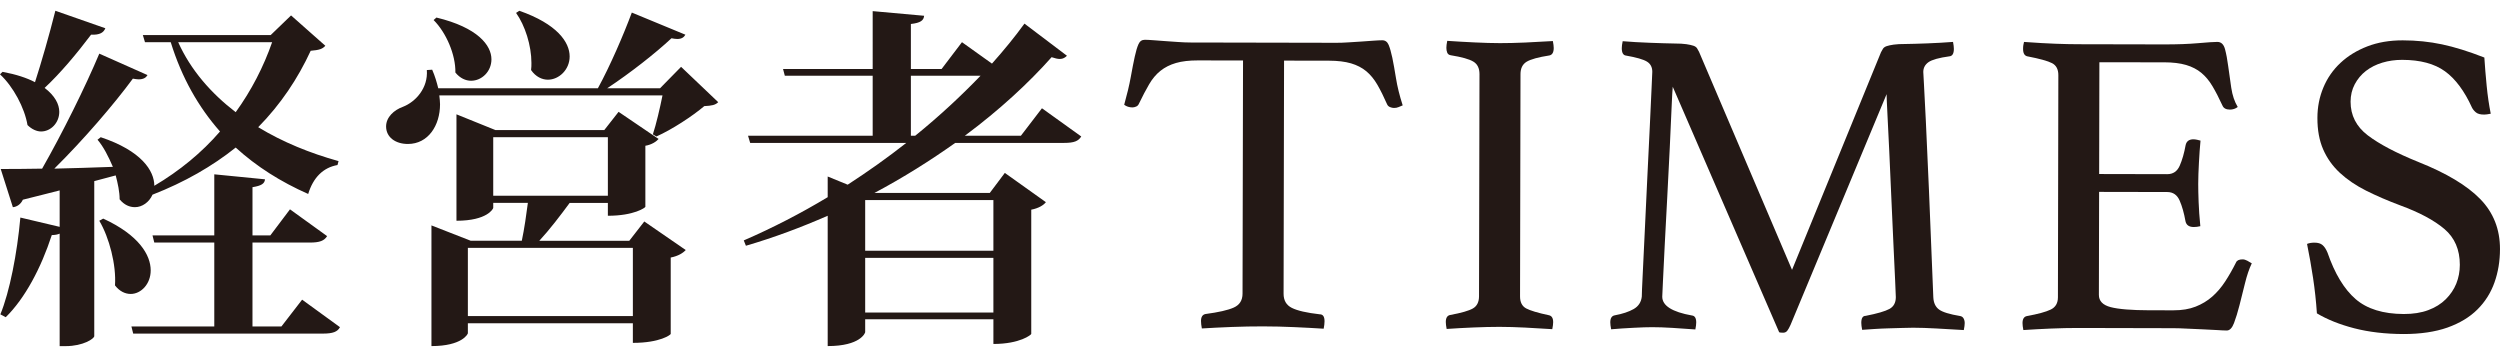
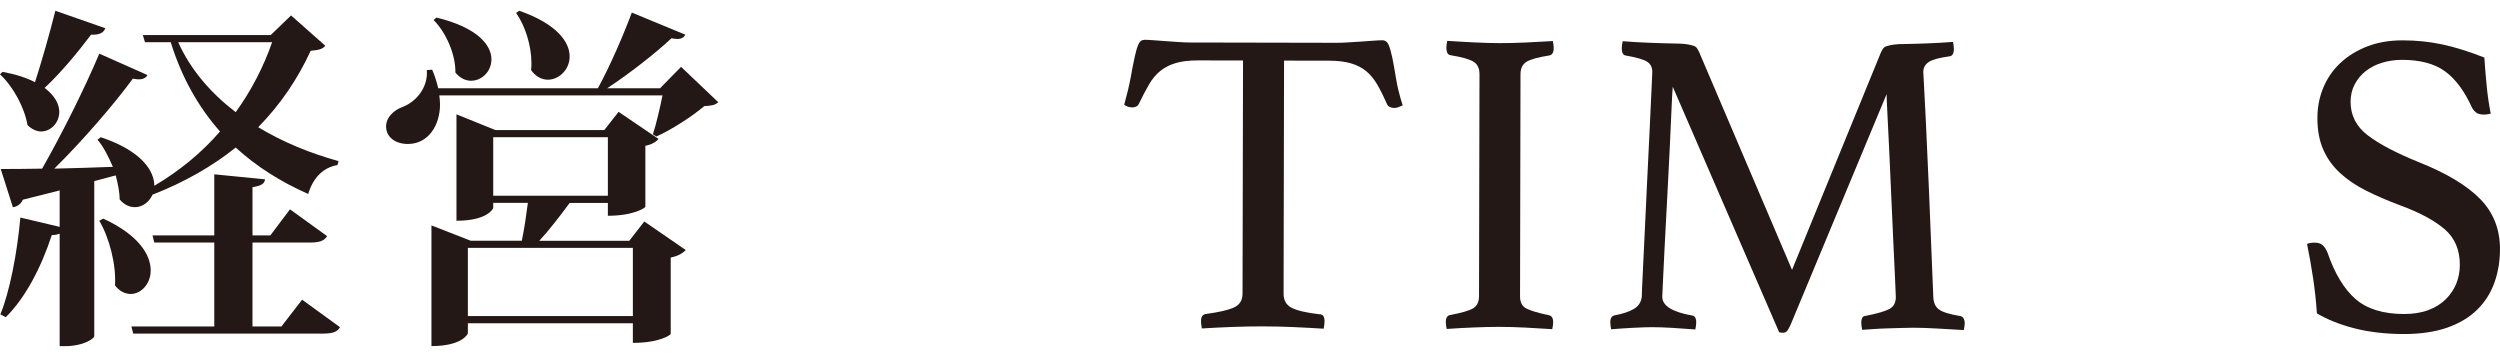
<svg xmlns="http://www.w3.org/2000/svg" version="1.1" id="レイヤー_1" x="0px" y="0px" width="210px" height="30px" viewBox="0 0 210 30" enable-background="new 0 0 210 30" xml:space="preserve">
  <g>
    <path fill="#231815" d="M0.211,6.034c1.14,0.21,2.039,0.51,2.729,0.87c0.541-1.68,1.2-3.96,1.71-6l4.2,1.47   C8.7,2.733,8.399,2.944,7.65,2.914c-1.2,1.59-2.58,3.24-3.901,4.47c0.87,0.66,1.23,1.38,1.23,2.01c0,0.93-0.72,1.65-1.529,1.65   c-0.36,0-0.78-0.18-1.141-0.54C2.07,9.064,1.11,7.264,0,6.244L0.211,6.034z M28.349,13.863c-1.2,0.21-2.041,1.05-2.461,2.43   c-2.31-1.02-4.35-2.31-6.089-3.899c-1.95,1.56-4.29,2.91-6.99,3.959c-0.271,0.629-0.87,1.049-1.47,1.049   c-0.45,0-0.899-0.18-1.29-0.657c0-0.631-0.149-1.321-0.33-2.011l-1.801,0.48v13.021c0,0.209-0.93,0.839-2.398,0.839H5.011v-9.447   c-0.15,0.062-0.36,0.119-0.661,0.119c-0.899,2.76-2.249,5.312-3.869,6.899l-0.451-0.239c0.781-1.892,1.411-5.13,1.68-8.132   l3.301,0.781v-3.061c-0.96,0.24-1.979,0.51-3.091,0.781c-0.179,0.39-0.509,0.6-0.84,0.629l-1.02-3.209c0.78,0,2.01,0,3.479-0.03   c1.71-3,3.631-6.869,4.801-9.659l4.05,1.8c-0.12,0.21-0.331,0.36-0.75,0.36c-0.121,0-0.3-0.03-0.48-0.06   c-1.589,2.159-4.139,5.129-6.598,7.559c1.5-0.03,3.18-0.089,4.919-0.15c-0.36-0.84-0.779-1.68-1.29-2.28l0.27-0.21   c3.421,1.14,4.501,2.82,4.501,4.081c2.129-1.259,3.989-2.791,5.519-4.561c-1.801-2.04-3.211-4.5-4.14-7.5h-2.163l-0.18-0.6h10.74   l1.71-1.649l2.88,2.549c-0.241,0.271-0.511,0.36-1.23,0.42c-1.08,2.34-2.52,4.5-4.409,6.419c2.069,1.26,4.379,2.19,6.749,2.85   L28.349,13.863z M8.67,18.363c2.999,1.379,3.989,3.06,3.989,4.35c0,1.141-0.811,1.979-1.681,1.979c-0.449,0-0.93-0.209-1.319-0.719   c0.119-1.711-0.479-4.021-1.319-5.43L8.67,18.363z M25.378,25.172l3.18,2.311c-0.209,0.391-0.601,0.539-1.439,0.539h-15.93   l-0.15-0.6H18v-7.049h-5.04l-0.15-0.602H18v-5.128l4.26,0.419c-0.03,0.36-0.301,0.542-1.051,0.661v4.049h1.5l1.649-2.188   l3.119,2.25c-0.239,0.392-0.63,0.541-1.439,0.541h-4.83v7.049h2.431L25.378,25.172z M14.968,3.544   c1.051,2.34,2.761,4.29,4.831,5.879c1.319-1.83,2.34-3.809,3.06-5.879H14.968z" />
    <path fill="#231815" d="M57.211,5.614l3.119,2.969c-0.24,0.24-0.541,0.3-1.17,0.33c-0.99,0.84-2.729,1.98-4.02,2.55l-0.299-0.18   c0.27-0.811,0.6-2.22,0.809-3.27H36.902c0.03,0.27,0.061,0.51,0.061,0.75c0,1.77-0.99,3.33-2.7,3.33c-1.05,0-1.831-0.57-1.831-1.47   c0-0.78,0.661-1.38,1.41-1.65c1.081-0.419,2.13-1.589,2.012-3.089l0.449-0.03c0.239,0.54,0.391,1.08,0.51,1.56h13.41   c1.02-1.859,2.159-4.5,2.85-6.359l4.5,1.859c-0.12,0.21-0.3,0.36-0.688,0.36c-0.151,0-0.301-0.03-0.48-0.061   c-1.35,1.26-3.449,2.91-5.399,4.2h4.439L57.211,5.614z M52.861,20.223l1.26-1.619l3.479,2.398c-0.21,0.24-0.629,0.51-1.26,0.631   v6.418c0,0.061-0.87,0.75-3.18,0.75v-1.648H39.301v0.842c0,0.059-0.479,1.076-3.059,1.076V18.934l3.3,1.289h4.29   c0.21-0.99,0.39-2.25,0.509-3.18h-2.909v0.42c0,0.061-0.479,1.08-3.089,1.08v-8.94l3.269,1.321h9.149l1.2-1.53l3.36,2.28   c-0.181,0.21-0.571,0.48-1.11,0.57v5.13c0,0.06-0.93,0.75-3.15,0.75v-1.08h-3.209c-0.75,1.021-1.71,2.279-2.551,3.181h7.561V20.223   z M36.661,1.474c3.48,0.84,4.62,2.34,4.62,3.51c0,1.02-0.81,1.799-1.709,1.799c-0.45,0-0.93-0.209-1.32-0.69   c0.03-1.5-0.779-3.36-1.829-4.409L36.661,1.474z M39.301,26.551h13.86v-5.729h-13.86V26.551z M41.431,16.443h9.63v-4.92h-9.63   V16.443z M43.622,0.905c3.179,1.11,4.229,2.639,4.229,3.839c0,1.11-0.899,1.95-1.83,1.95c-0.48,0-1.02-0.24-1.411-0.81   c0.03-0.21,0.03-0.39,0.03-0.6c0-1.47-0.54-3.15-1.29-4.2L43.622,0.905z" />
-     <path fill="#231815" d="M87.524,9.094l3.301,2.37c-0.241,0.39-0.601,0.54-1.44,0.54h-9.148c-2.07,1.47-4.35,2.91-6.78,4.2h9.688   l1.261-1.68l3.449,2.458c-0.18,0.24-0.6,0.512-1.229,0.631v10.438c0,0.061-0.93,0.842-3.18,0.842V26.82H72.675v1.082   c0,0.059-0.391,1.168-3.149,1.168V18.123c-2.189,0.96-4.5,1.829-6.87,2.52l-0.179-0.449c2.43-1.051,4.799-2.279,7.049-3.631v-1.737   l1.68,0.688c1.709-1.11,3.36-2.28,4.92-3.51H63.015l-0.18-0.6h10.47v-5.04h-7.38l-0.15-0.57h7.53V0.935l4.32,0.389   c-0.031,0.39-0.301,0.6-1.111,0.69v3.779h2.581l1.71-2.25l2.52,1.8c1.019-1.14,1.948-2.28,2.729-3.36l3.57,2.7   c-0.149,0.149-0.33,0.27-0.601,0.27c-0.18,0-0.419-0.06-0.688-0.15c-1.92,2.16-4.38,4.439-7.29,6.599h4.71L87.524,9.094z    M83.445,16.803h-10.77v4.26h10.77V16.803z M72.675,26.252h10.77v-4.59h-10.77V26.252z M76.514,6.364v5.04h0.36   c2.04-1.65,3.87-3.36,5.49-5.04H76.514z" />
  </g>
  <g>
    <path fill="#231815" d="M107.861,5.092l-0.04,19.58c-0.001,0.562,0.229,0.959,0.694,1.191c0.463,0.234,1.245,0.414,2.346,0.539   c0.27,0,0.401,0.195,0.4,0.588c0,0.17-0.024,0.379-0.072,0.621c-0.784-0.051-1.606-0.094-2.476-0.133   c-0.867-0.039-1.743-0.061-2.623-0.062c-0.855-0.002-1.729,0.016-2.621,0.049c-0.894,0.035-1.729,0.076-2.513,0.125   c-0.048-0.242-0.071-0.451-0.071-0.625c0-0.342,0.124-0.533,0.369-0.586c1.099-0.146,1.894-0.324,2.384-0.545   c0.49-0.219,0.735-0.607,0.735-1.172l0.041-19.58l-3.777-0.008c-0.732-0.001-1.351,0.07-1.853,0.216   c-0.502,0.146-0.937,0.365-1.303,0.657c-0.368,0.293-0.688,0.672-0.956,1.136c-0.271,0.463-0.552,1.001-0.847,1.611   c-0.05,0.122-0.129,0.208-0.238,0.256c-0.111,0.049-0.216,0.073-0.313,0.073c-0.27-0.001-0.5-0.074-0.695-0.222   c0.245-0.879,0.432-1.661,0.555-2.345c0.123-0.684,0.234-1.252,0.334-1.705c0.098-0.452,0.202-0.8,0.313-1.044   c0.109-0.244,0.287-0.366,0.532-0.365c0.171,0,0.414,0.013,0.732,0.038c0.316,0.025,0.653,0.051,1.007,0.075   c0.354,0.025,0.716,0.051,1.082,0.075c0.366,0.026,0.709,0.039,1.027,0.04l12.248,0.025c0.293,0,0.623-0.01,0.99-0.035   c0.367-0.023,0.732-0.047,1.1-0.07c0.367-0.023,0.703-0.048,1.01-0.072c0.306-0.023,0.557-0.035,0.751-0.035   c0.244,0,0.422,0.129,0.532,0.386c0.108,0.256,0.211,0.618,0.31,1.083c0.096,0.465,0.199,1.04,0.309,1.724   c0.108,0.686,0.295,1.444,0.562,2.275c-0.123,0.049-0.238,0.098-0.349,0.146c-0.111,0.049-0.239,0.073-0.385,0.072   c-0.099,0-0.209-0.024-0.33-0.073c-0.122-0.049-0.208-0.135-0.257-0.258c-0.268-0.611-0.535-1.149-0.803-1.614   c-0.27-0.465-0.58-0.845-0.933-1.139c-0.354-0.293-0.782-0.515-1.282-0.663c-0.501-0.147-1.118-0.222-1.852-0.224L107.861,5.092z" />
    <path fill="#231815" d="M127.684,24.896c-0.001,0.488,0.169,0.823,0.512,1.01c0.342,0.182,0.977,0.375,1.907,0.572   c0.242,0.049,0.364,0.244,0.363,0.586c0,0.146-0.025,0.342-0.074,0.586c-0.757-0.051-1.516-0.094-2.273-0.133   c-0.758-0.037-1.479-0.061-2.164-0.061c-0.659,0-1.387,0.018-2.181,0.051c-0.795,0.035-1.546,0.074-2.255,0.125   c-0.049-0.244-0.071-0.439-0.071-0.588c0-0.344,0.123-0.539,0.367-0.586c0.928-0.17,1.564-0.352,1.907-0.547   c0.342-0.195,0.515-0.537,0.516-1.023l0.039-18.666c0-0.488-0.171-0.837-0.513-1.045c-0.341-0.208-0.977-0.387-1.904-0.536   c-0.147-0.024-0.245-0.097-0.294-0.22c-0.05-0.122-0.071-0.257-0.071-0.404c0-0.146,0.023-0.342,0.073-0.586   c0.733,0.051,1.497,0.095,2.292,0.132c0.793,0.039,1.508,0.059,2.144,0.06c0.61,0.001,1.314-0.016,2.108-0.05   c0.794-0.035,1.57-0.076,2.329-0.124c0.048,0.245,0.072,0.44,0.072,0.586c-0.001,0.367-0.124,0.575-0.366,0.623   c-0.932,0.145-1.567,0.321-1.91,0.528c-0.342,0.208-0.515,0.555-0.515,1.043L127.684,24.896z" />
    <path fill="#231815" d="M158.004,4.387c0.051-0.097,0.104-0.195,0.166-0.293c0.062-0.097,0.168-0.17,0.312-0.219   c0.144-0.049,0.342-0.091,0.586-0.127s0.588-0.054,1.025-0.053c0.195,0,0.453-0.005,0.771-0.017   c0.317-0.011,0.659-0.021,1.026-0.034s0.738-0.029,1.118-0.053c0.38-0.023,0.729-0.047,1.046-0.07   c0.048,0.244,0.07,0.44,0.07,0.586c0,0.391-0.123,0.599-0.365,0.623c-0.881,0.121-1.469,0.285-1.764,0.491   c-0.292,0.208-0.439,0.482-0.439,0.824c0,0.025,0.019,0.349,0.053,0.972c0.035,0.624,0.089,1.663,0.16,3.118   c0.068,1.455,0.156,3.392,0.262,5.812c0.104,2.419,0.229,5.427,0.367,9.021c0.021,0.466,0.18,0.81,0.475,1.027   c0.292,0.221,0.893,0.405,1.795,0.555c0.121,0.025,0.216,0.093,0.274,0.201c0.06,0.108,0.093,0.24,0.093,0.388   c0,0.146-0.024,0.342-0.076,0.586c-0.854-0.054-1.63-0.097-2.328-0.134c-0.695-0.039-1.337-0.059-1.924-0.062   c-0.246,0-0.553,0.005-0.918,0.019c-0.366,0.013-0.753,0.021-1.155,0.033c-0.4,0.012-0.802,0.028-1.189,0.055   c-0.393,0.021-0.732,0.046-1.024,0.07c-0.049-0.246-0.072-0.44-0.072-0.588c0-0.392,0.122-0.586,0.366-0.586   c0.978-0.191,1.645-0.388,2-0.582c0.354-0.193,0.533-0.525,0.535-0.988c0-0.071-0.02-0.524-0.056-1.356   c-0.032-0.83-0.082-1.847-0.142-3.043c-0.059-1.197-0.116-2.494-0.176-3.888c-0.059-1.395-0.117-2.708-0.176-3.943   c-0.06-1.234-0.11-2.298-0.157-3.19s-0.068-1.436-0.068-1.632l-8.069,19.38c-0.1,0.219-0.189,0.385-0.275,0.494   c-0.086,0.108-0.2,0.164-0.349,0.164c-0.172,0-0.282-0.015-0.331-0.037l-8.94-20.625c-0.025,0.245-0.058,0.837-0.098,1.778   c-0.038,0.941-0.09,2.059-0.152,3.355s-0.134,2.664-0.209,4.106c-0.075,1.44-0.147,2.772-0.211,3.996   c-0.063,1.223-0.112,2.25-0.151,3.08s-0.06,1.271-0.06,1.317c-0.001,0.761,0.828,1.285,2.491,1.582   c0.242,0.024,0.364,0.222,0.362,0.588c0,0.146-0.023,0.343-0.073,0.586c-0.659-0.051-1.308-0.094-1.94-0.133   c-0.638-0.039-1.199-0.058-1.687-0.058c-0.392-0.002-0.917,0.017-1.577,0.052c-0.66,0.034-1.283,0.073-1.87,0.125   c-0.049-0.246-0.072-0.438-0.072-0.586c0.001-0.345,0.123-0.539,0.369-0.586c0.66-0.121,1.191-0.298,1.596-0.529   c0.403-0.231,0.63-0.58,0.682-1.043c0-0.222,0.025-0.838,0.076-1.853c0.052-1.017,0.109-2.219,0.173-3.612   c0.064-1.394,0.134-2.871,0.21-4.436c0.077-1.564,0.147-3.012,0.211-4.345c0.063-1.332,0.115-2.432,0.153-3.299   c0.039-0.868,0.059-1.314,0.059-1.339c0-0.39-0.151-0.678-0.458-0.862c-0.305-0.184-0.885-0.35-1.739-0.499   c-0.244-0.024-0.367-0.232-0.366-0.624c0-0.146,0.024-0.342,0.075-0.586c0.316,0.025,0.678,0.051,1.081,0.076   c0.403,0.025,0.807,0.044,1.21,0.057c0.402,0.014,0.788,0.027,1.155,0.039c0.367,0.014,0.659,0.02,0.879,0.021   c0.44,0.001,0.782,0.02,1.027,0.057c0.244,0.037,0.441,0.081,0.588,0.13c0.146,0.049,0.249,0.123,0.31,0.22   c0.062,0.098,0.116,0.196,0.164,0.293l7.811,18.314L158.004,4.387z" />
-     <path fill="#231815" d="M176.348,5.232l-0.019,9.386l5.721,0.012c0.489,0,0.838-0.236,1.047-0.713   c0.209-0.476,0.375-1.056,0.499-1.741c0.074-0.317,0.295-0.476,0.66-0.475c0.074,0,0.171,0.013,0.295,0.037   c0.12,0.024,0.22,0.05,0.292,0.074c-0.051,0.538-0.095,1.148-0.132,1.833c-0.039,0.685-0.058,1.283-0.06,1.797   c0,0.416,0.01,0.922,0.033,1.522c0.021,0.601,0.069,1.276,0.144,2.035c-0.196,0.049-0.381,0.071-0.551,0.071   c-0.394-0.002-0.623-0.159-0.695-0.479c-0.121-0.685-0.284-1.266-0.492-1.741c-0.207-0.479-0.554-0.718-1.044-0.72l-5.721-0.011   l-0.019,8.652c-0.001,0.515,0.328,0.854,0.987,1.028c0.66,0.173,1.747,0.261,3.266,0.265l2.017,0.002   c0.71,0.002,1.326-0.101,1.854-0.308c0.523-0.206,0.99-0.485,1.394-0.84s0.766-0.774,1.085-1.265   c0.317-0.487,0.626-1.024,0.919-1.61c0.073-0.17,0.257-0.256,0.551-0.256c0.123,0,0.251,0.038,0.386,0.11   c0.135,0.074,0.261,0.146,0.384,0.222c-0.221,0.465-0.41,1.021-0.568,1.667c-0.162,0.646-0.315,1.268-0.464,1.854   c-0.149,0.584-0.305,1.086-0.461,1.5c-0.16,0.416-0.363,0.623-0.606,0.623c-0.195,0-0.478-0.015-0.844-0.039   s-0.766-0.045-1.191-0.06c-0.429-0.013-0.86-0.031-1.302-0.058c-0.438-0.024-0.817-0.037-1.14-0.037l-8.028-0.019   c-0.709-0.002-1.469,0.017-2.273,0.05c-0.806,0.034-1.574,0.075-2.31,0.125c-0.049-0.244-0.071-0.44-0.071-0.588   c0.001-0.343,0.123-0.535,0.368-0.587c0.929-0.168,1.595-0.35,1.999-0.545c0.402-0.192,0.605-0.534,0.607-1.024l0.035-18.665   c0.002-0.489-0.176-0.826-0.526-1.009c-0.354-0.184-1.046-0.375-2.071-0.573c-0.243-0.049-0.366-0.257-0.365-0.625   c0-0.121,0.006-0.225,0.021-0.312c0.013-0.085,0.029-0.176,0.057-0.274c1.05,0.076,1.93,0.126,2.642,0.152   c0.709,0.027,1.343,0.039,1.905,0.041l7.222,0.015c1.102,0.002,2.055-0.033,2.86-0.104c0.808-0.071,1.345-0.107,1.612-0.106   c0.32,0,0.532,0.203,0.642,0.606c0.108,0.404,0.199,0.887,0.271,1.449s0.156,1.162,0.254,1.797   c0.096,0.637,0.277,1.174,0.545,1.615c-0.193,0.146-0.414,0.219-0.658,0.219c-0.319-0.001-0.526-0.111-0.622-0.331   c-0.293-0.637-0.574-1.181-0.843-1.634c-0.268-0.453-0.578-0.826-0.932-1.12c-0.353-0.294-0.783-0.515-1.282-0.663   c-0.501-0.148-1.118-0.222-1.852-0.224L176.348,5.232z" />
    <path fill="#231815" d="M209.222,9.553c-0.246,0.049-0.43,0.072-0.551,0.072c-0.318,0-0.55-0.062-0.695-0.185   c-0.147-0.122-0.257-0.257-0.33-0.404c-0.634-1.394-1.389-2.41-2.267-3.047c-0.88-0.638-2.076-0.958-3.595-0.961   c-0.587-0.001-1.143,0.077-1.669,0.235c-0.523,0.158-0.982,0.389-1.377,0.694c-0.392,0.305-0.703,0.677-0.937,1.117   c-0.233,0.44-0.351,0.928-0.352,1.466c-0.003,1.149,0.479,2.091,1.44,2.826c0.965,0.736,2.388,1.485,4.268,2.246   c2.346,0.934,4.073,1.97,5.184,3.109c1.109,1.139,1.66,2.54,1.658,4.202c-0.002,1.002-0.155,1.937-0.463,2.804   c-0.309,0.869-0.786,1.627-1.436,2.271c-0.648,0.646-1.487,1.15-2.516,1.518c-1.027,0.361-2.264,0.545-3.705,0.543   c-1.517-0.006-2.891-0.166-4.124-0.484c-1.234-0.32-2.277-0.74-3.136-1.254c-0.068-1.027-0.178-2.02-0.322-2.971   c-0.145-0.953-0.311-1.906-0.506-2.861c0.171-0.072,0.378-0.107,0.622-0.107c0.294,0,0.521,0.066,0.679,0.203   c0.158,0.134,0.299,0.348,0.421,0.643c0.607,1.76,1.395,3.061,2.355,3.893c0.964,0.832,2.312,1.25,4.049,1.256   c0.783,0,1.47-0.105,2.06-0.328c0.585-0.217,1.073-0.521,1.466-0.912c0.394-0.391,0.688-0.83,0.885-1.316   c0.195-0.488,0.297-1.017,0.297-1.576c0.002-1.271-0.431-2.274-1.296-3.01c-0.866-0.734-2.105-1.396-3.719-1.987   c-1.051-0.394-2.003-0.806-2.857-1.233c-0.854-0.43-1.587-0.927-2.197-1.49c-0.609-0.564-1.079-1.218-1.405-1.965   c-0.328-0.746-0.493-1.632-0.489-2.659c0-0.904,0.168-1.753,0.5-2.548c0.329-0.793,0.81-1.483,1.434-2.068   c0.625-0.585,1.378-1.048,2.26-1.389c0.88-0.34,1.871-0.509,2.972-0.507c1.146,0.002,2.248,0.114,3.3,0.337   c1.053,0.222,2.235,0.591,3.557,1.107c0.046,0.733,0.112,1.521,0.194,2.366C208.96,8.03,209.075,8.82,209.222,9.553z" />
  </g>
</svg>